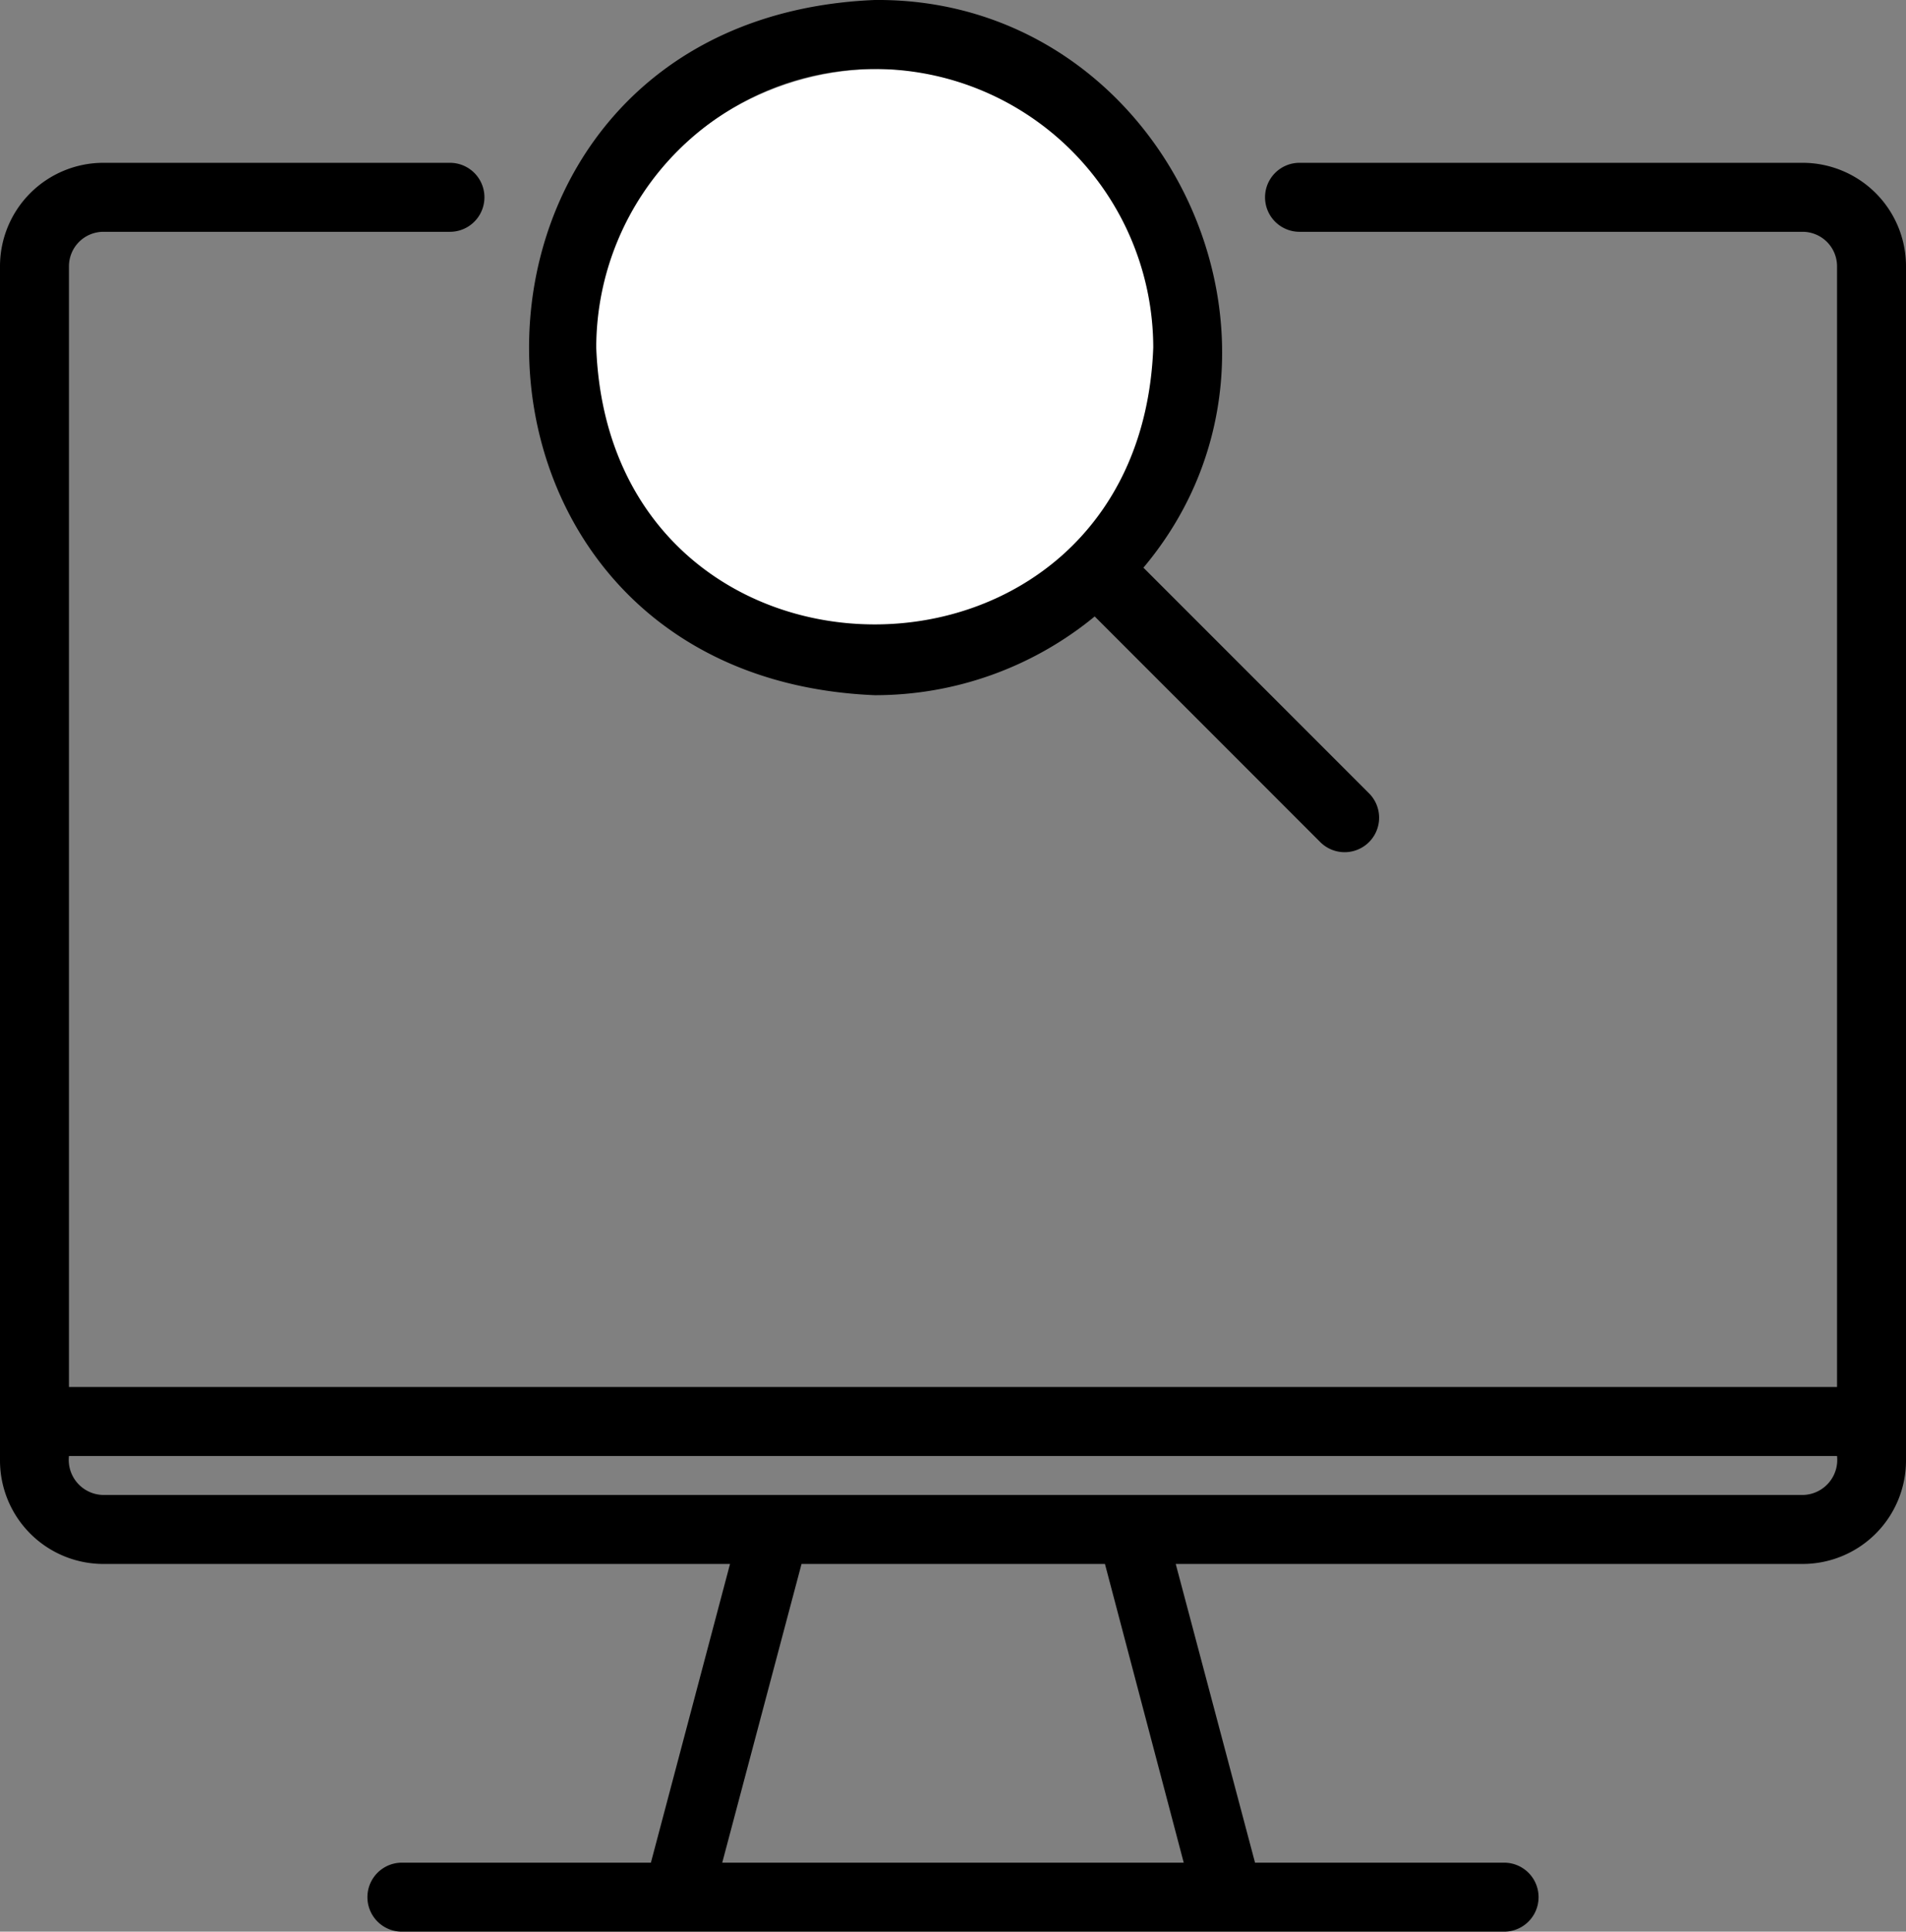
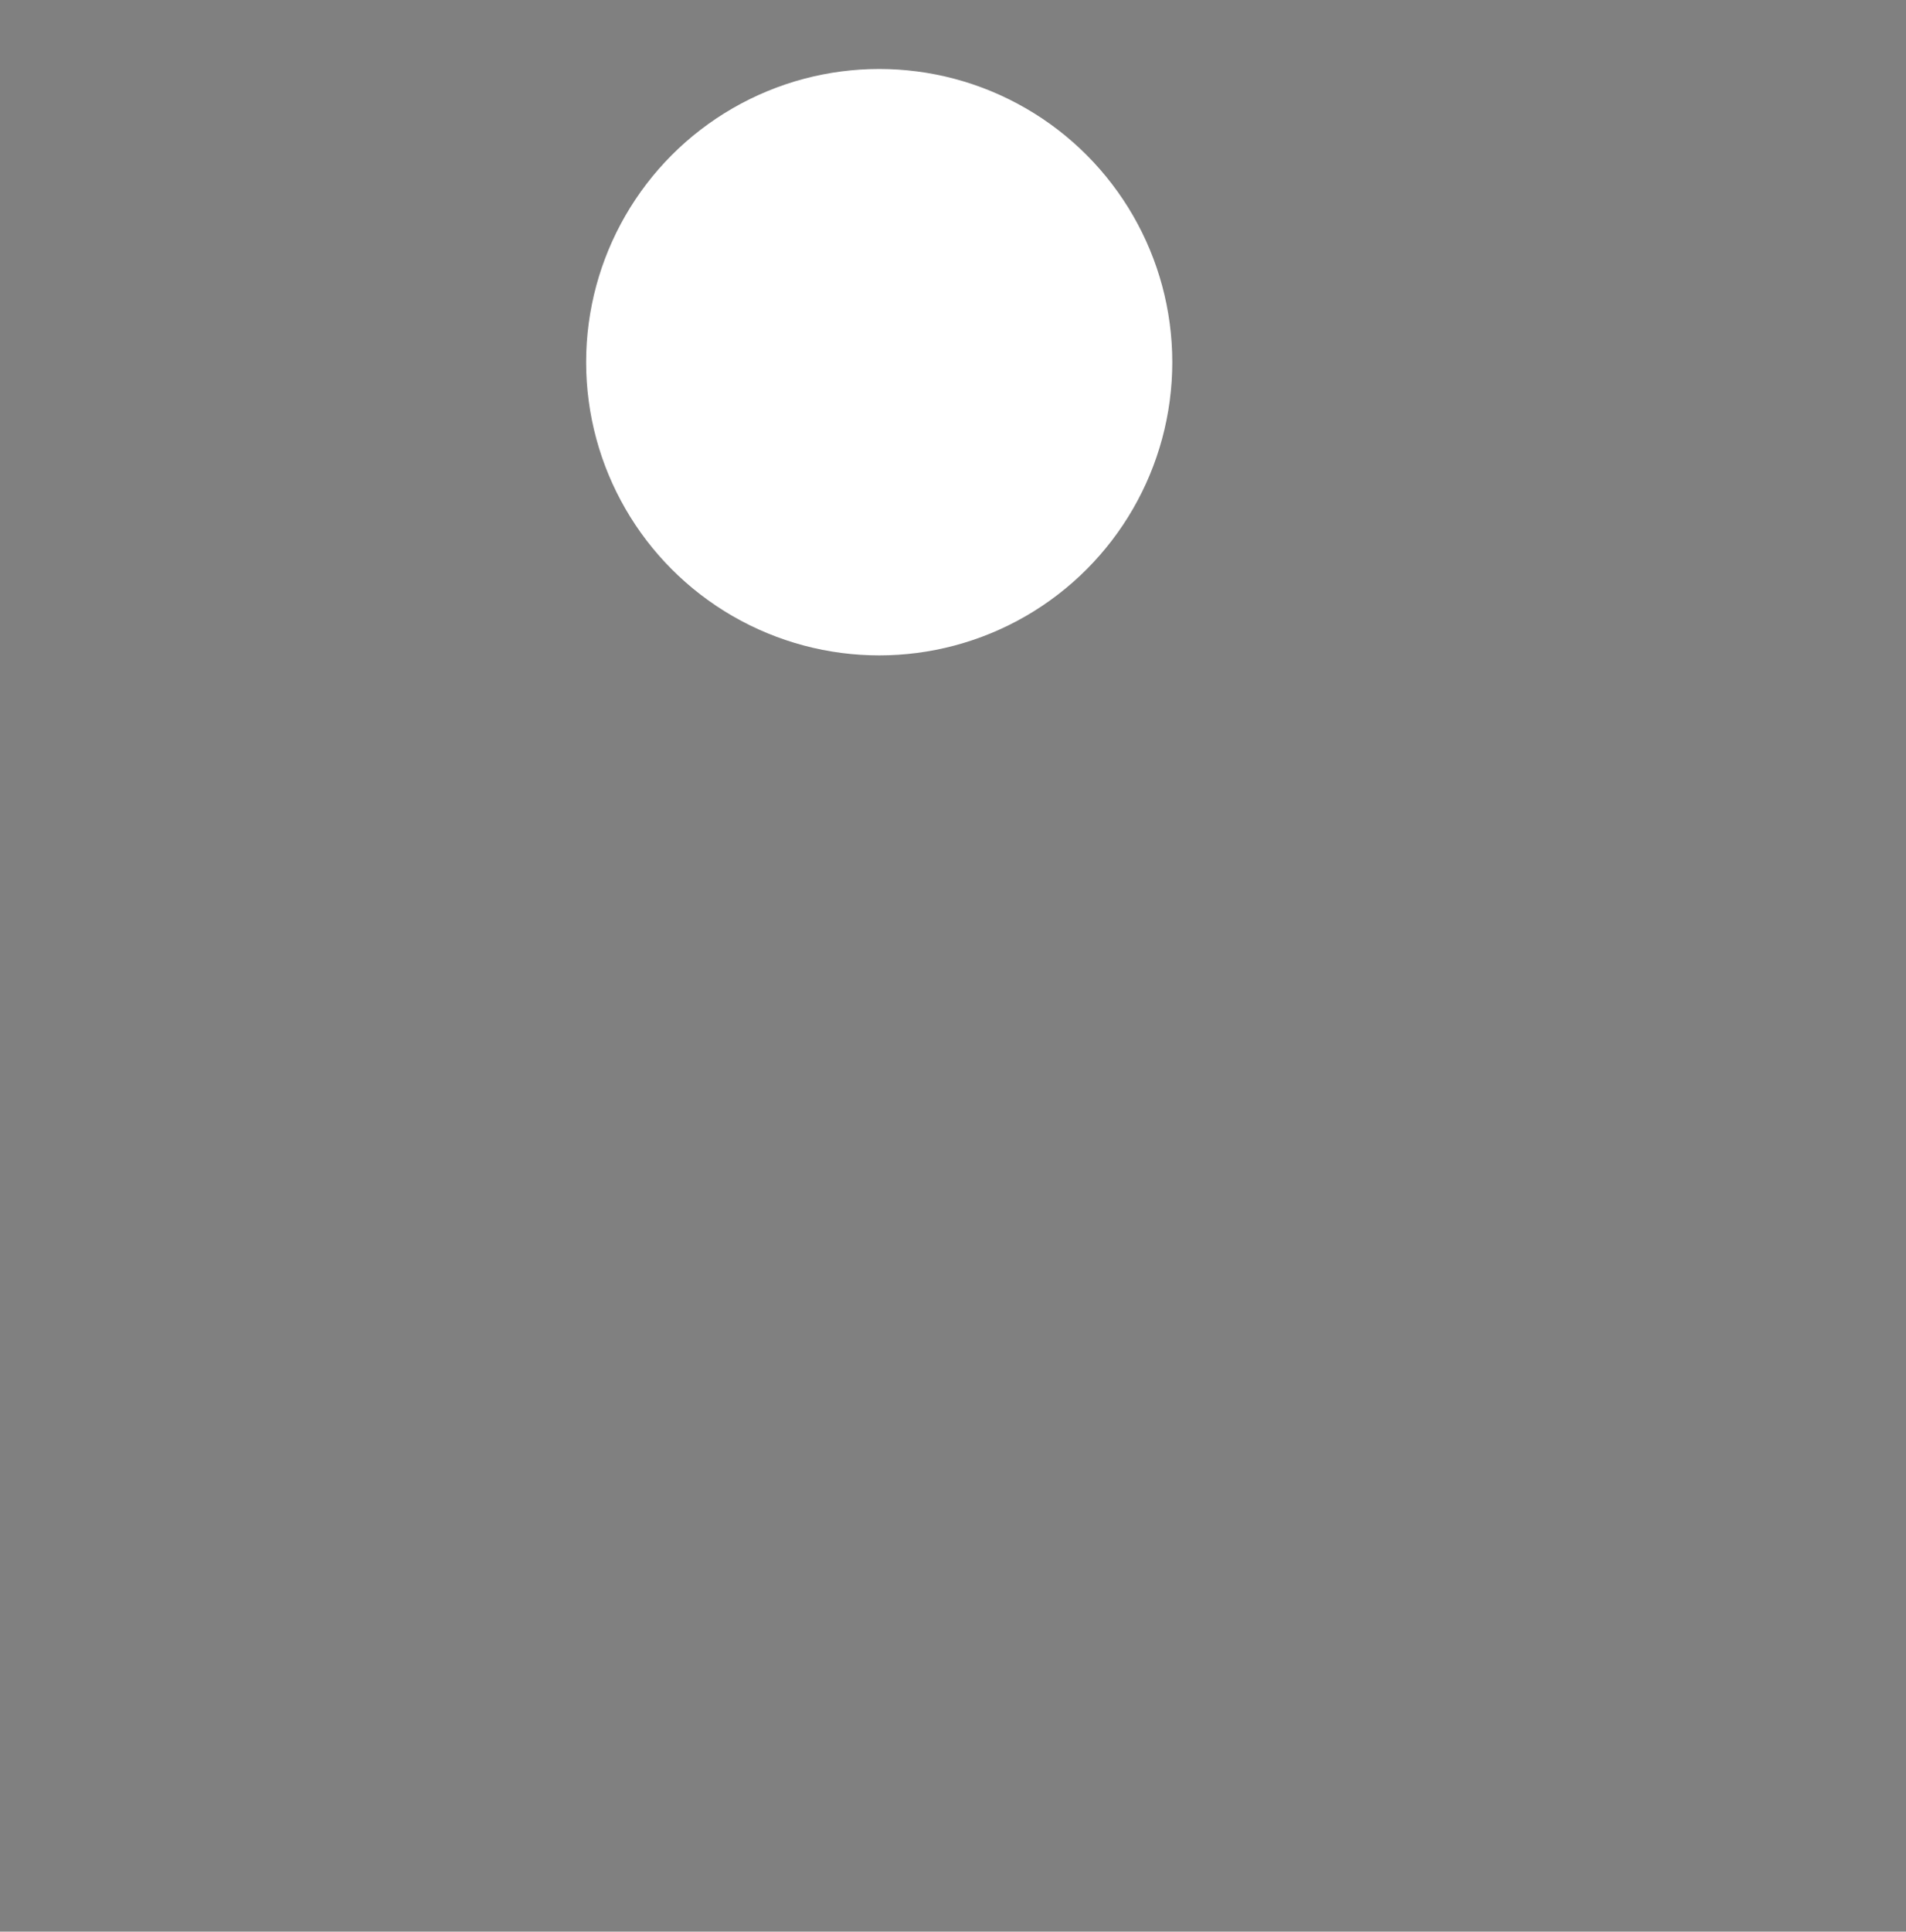
<svg xmlns="http://www.w3.org/2000/svg" width="55.28" height="56" viewBox="0 0 55.28 56">
  <rect x="0" y="0" width="55.28" height="56" fill="#808080" stroke="none" />
  <g id="icon" transform="translate(-4.36 -4)">
-     <path id="Path_9099" data-name="Path 9099" d="M56.64,8.72H42.05a1,1,0,1,0,0,2H56.64a1,1,0,0,1,1,1V44.21H6.36V11.72a1,1,0,0,1,1-1H17.41a1,1,0,0,0,0-2H7.36a3,3,0,0,0-3,3V46.34a3,3,0,0,0,3,3H25.533L23.238,58H16.016a1,1,0,0,0,0,2H47.984a1,1,0,0,0,0-2H40.76l-2.3-8.66H56.64a3,3,0,0,0,3-3V11.72a3,3,0,0,0-3-3ZM38.692,58H25.307l2.3-8.66h8.8ZM56.64,47.34H7.36a1.017,1.017,0,0,1-1-1.129H57.64a1.017,1.017,0,0,1-1,1.129Z" />
    <circle id="Ellipse_209" data-name="Ellipse 209" cx="8.5" cy="8.5" r="8.5" transform="translate(21.36 6)" fill="#fff" />
-     <path id="Path_9100" data-name="Path 9100" d="M29.73,24.154a10.03,10.03,0,0,0,6.38-2.283l6.53,6.53a1,1,0,1,0,1.413-1.415l-6.53-6.529C42.9,14.064,38.162,3.924,29.73,4,16.363,4.553,16.363,23.6,29.73,24.154ZM29.73,6a8.087,8.087,0,0,1,8.078,8.077c-.406,10.7-15.751,10.7-16.155,0A8.086,8.086,0,0,1,29.73,6Z" />
  </g>
</svg>